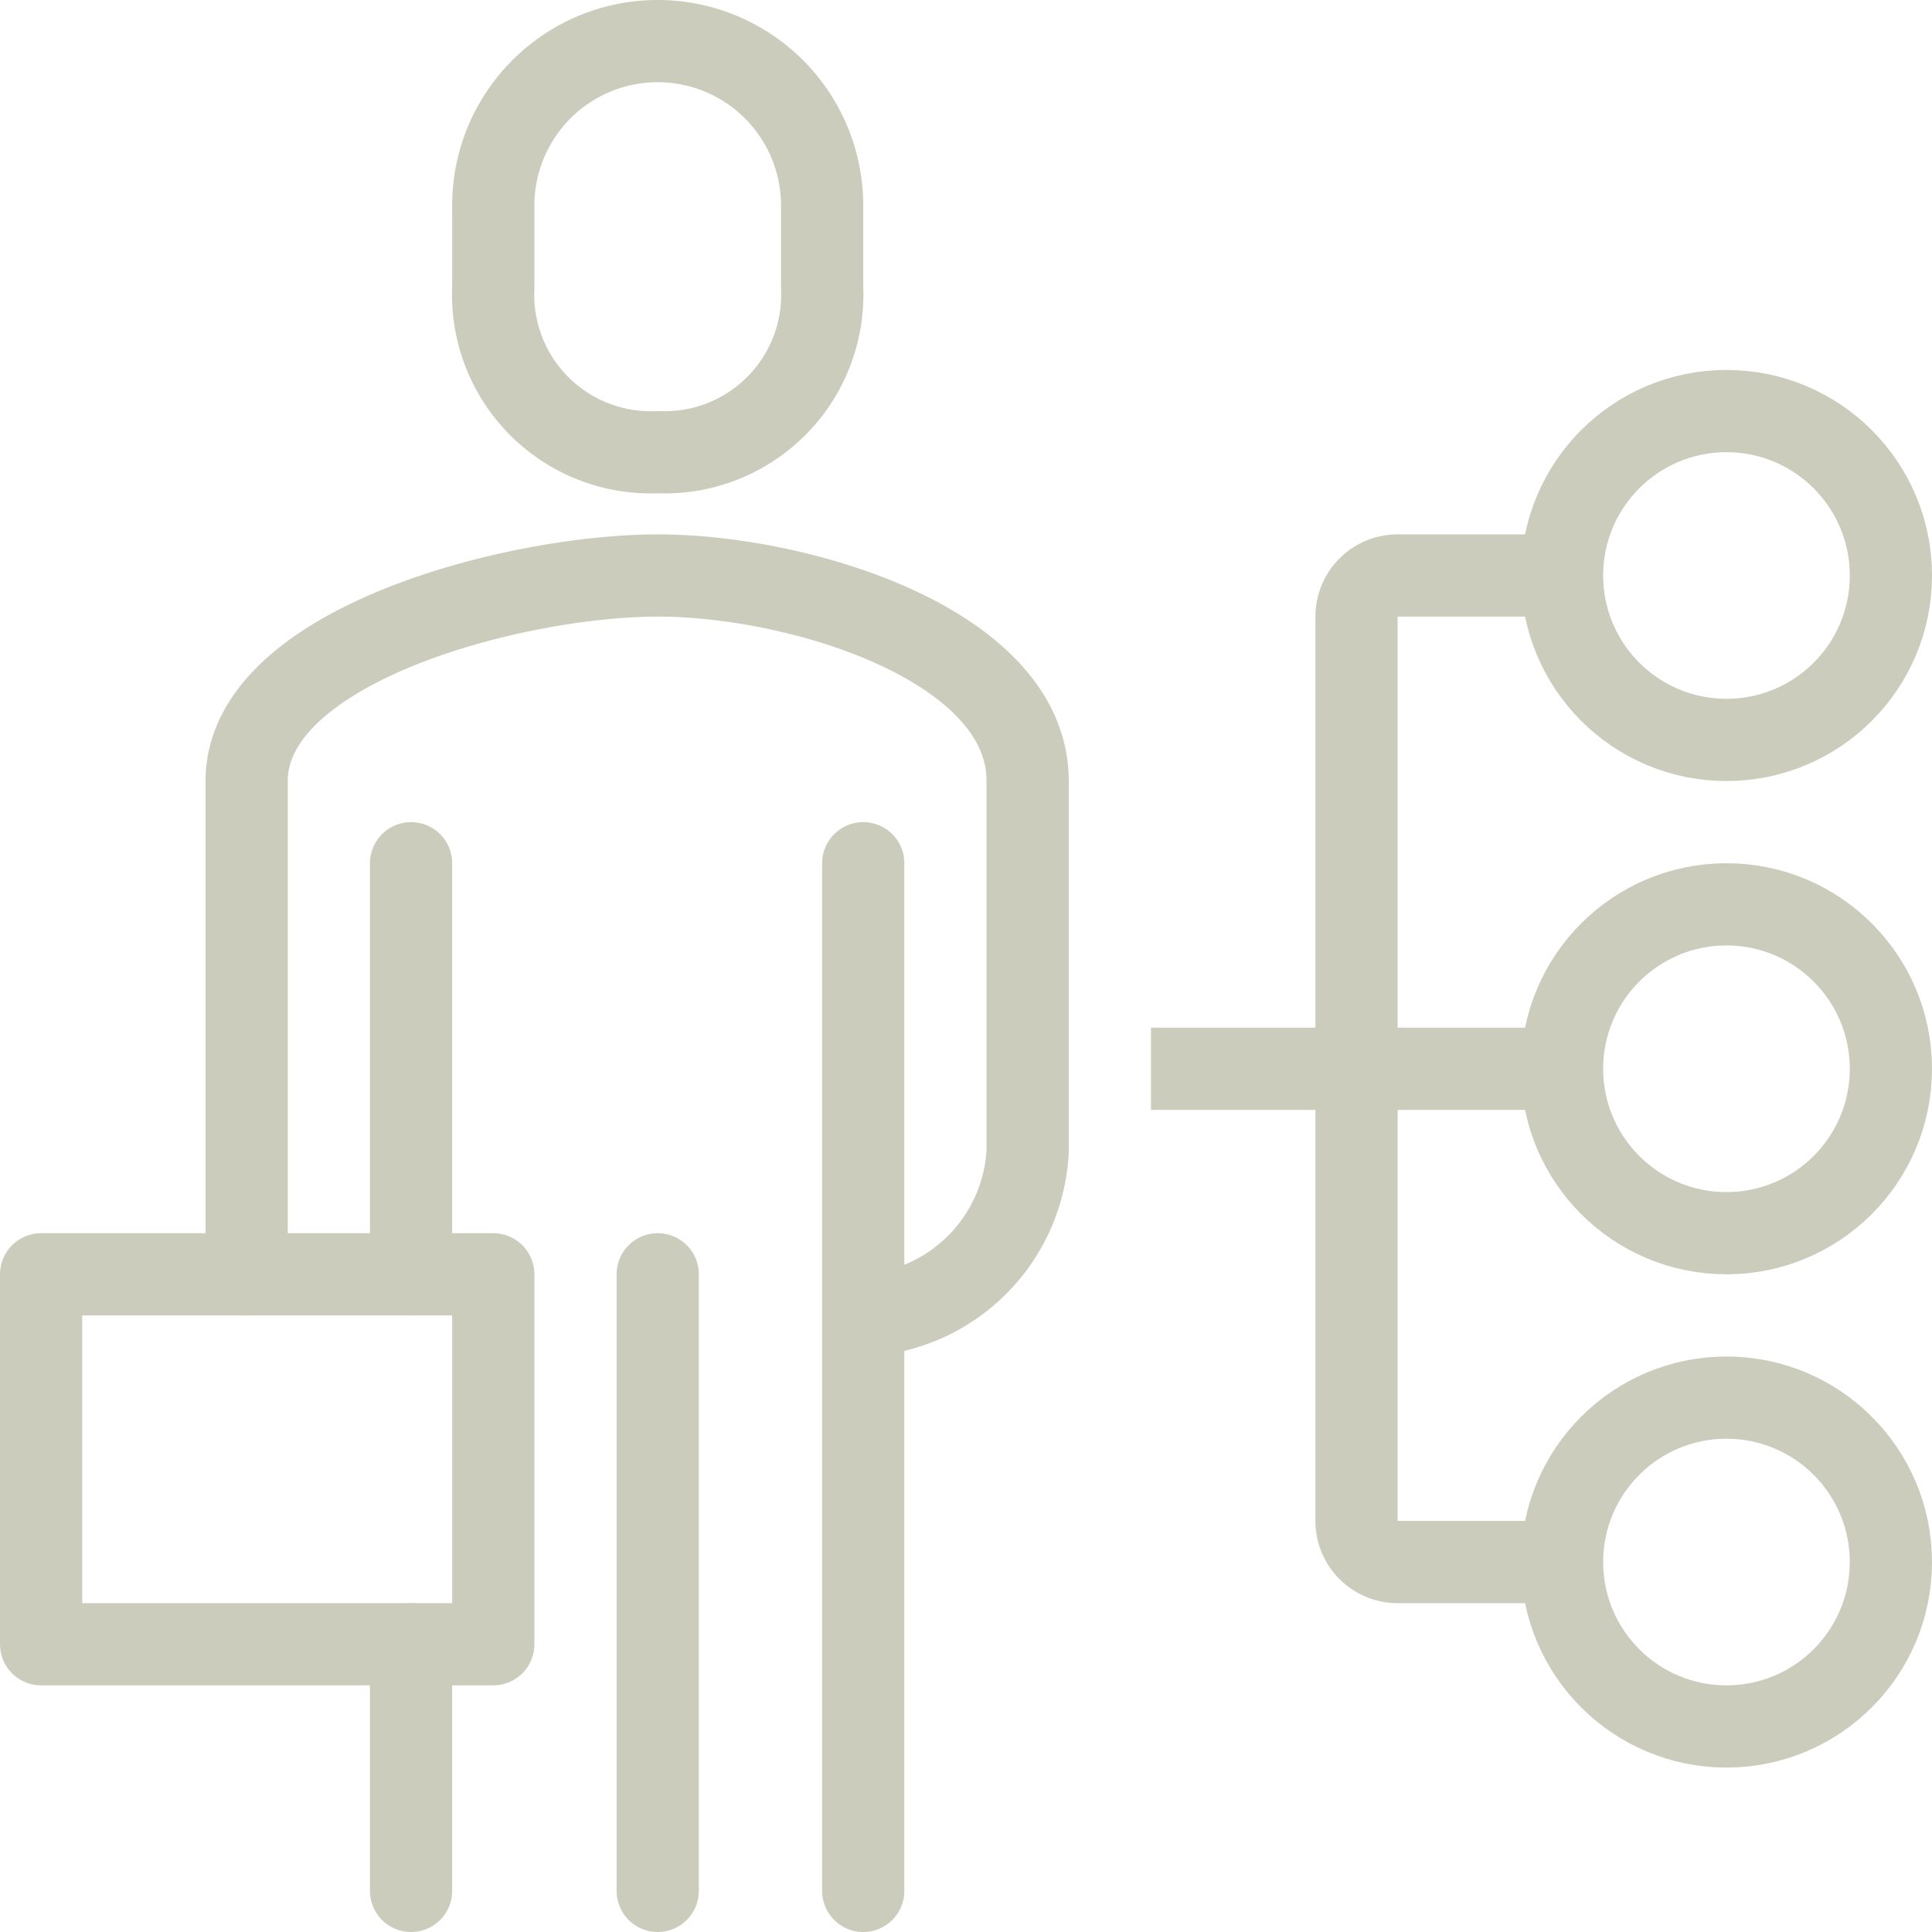
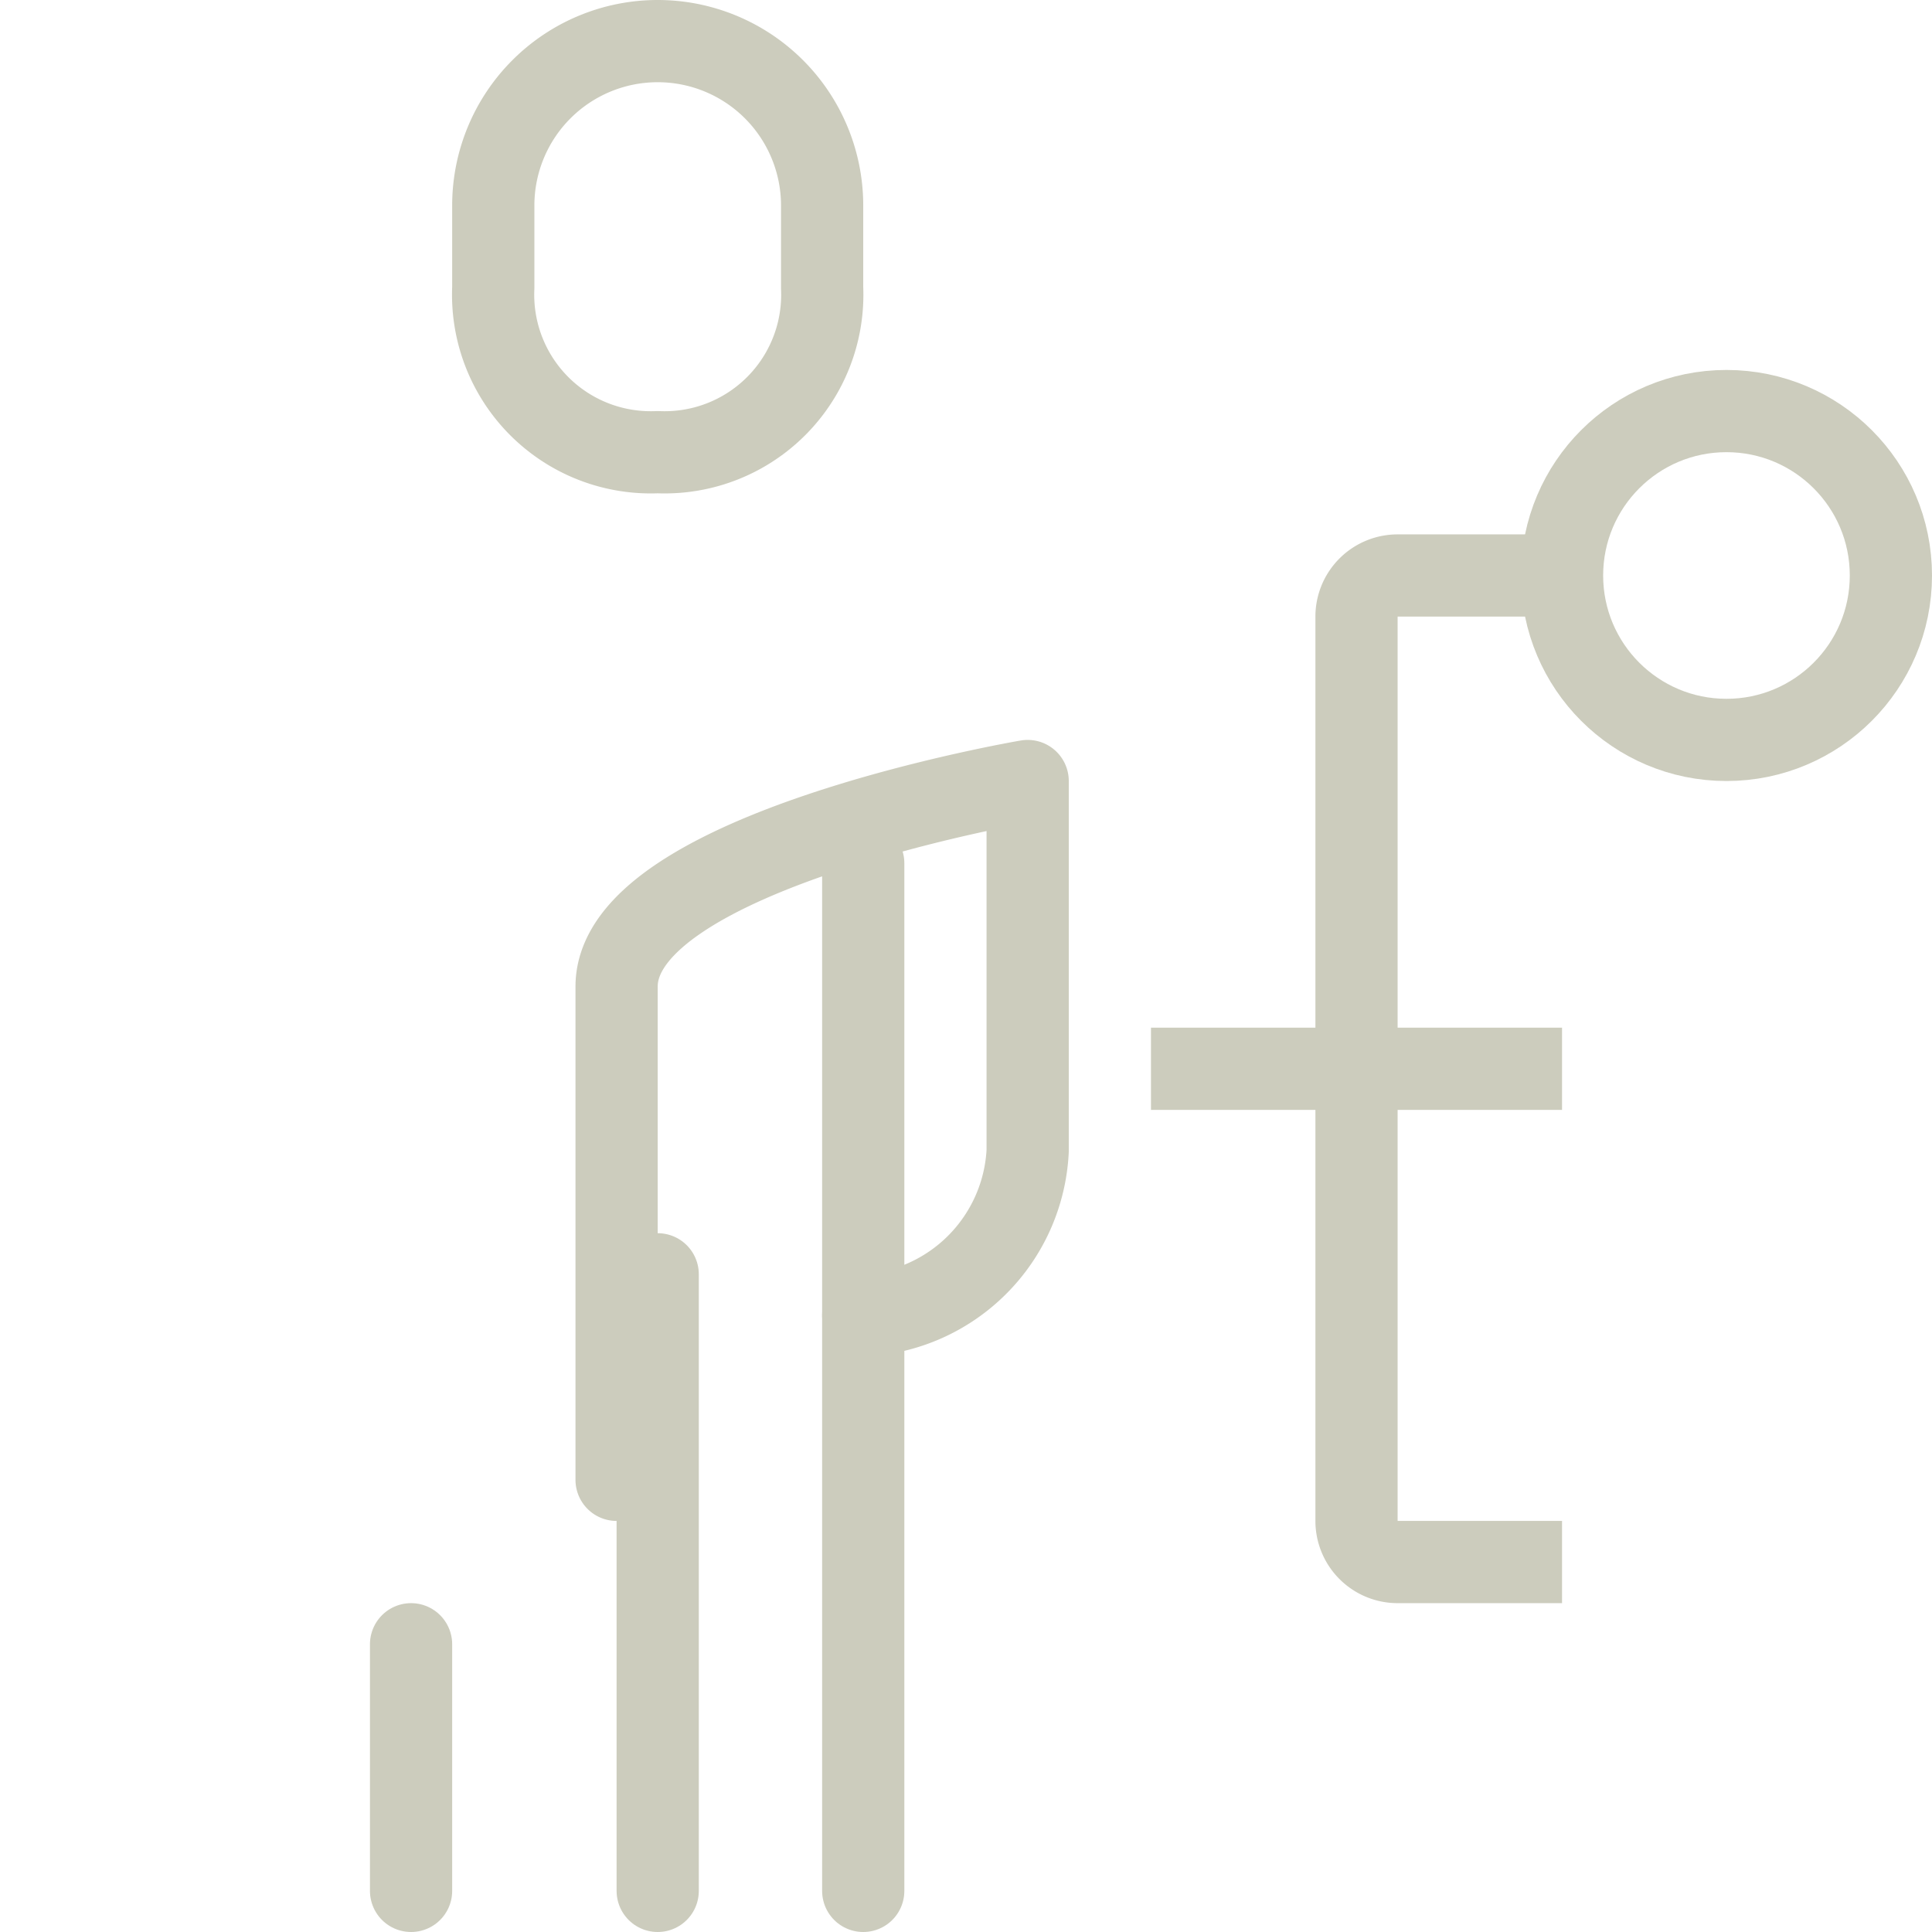
<svg xmlns="http://www.w3.org/2000/svg" width="47" height="47" viewBox="0 0 47 47">
  <g id="Grupo_70" data-name="Grupo 70" transform="translate(-288 -208)">
-     <path id="Caminho_93" data-name="Caminho 93" d="M309,240a4.217,4.217,0,0,0,4-4v-9c0-3.3-5.526-5-9-5s-10,1.7-10,5v12" fill="none" stroke="#ccccbd" stroke-linecap="round" stroke-linejoin="round" stroke-width="2" />
+     <path id="Caminho_93" data-name="Caminho 93" d="M309,240a4.217,4.217,0,0,0,4-4v-9s-10,1.7-10,5v12" fill="none" stroke="#ccccbd" stroke-linecap="round" stroke-linejoin="round" stroke-width="2" />
    <path id="Caminho_94" data-name="Caminho 94" d="M304,219a3.834,3.834,0,0,0,4-4v-2a4,4,0,0,0-8,0v2A3.834,3.834,0,0,0,304,219Z" fill="none" stroke="#ccccbd" stroke-linejoin="round" stroke-width="2" />
    <line id="Linha_13" data-name="Linha 13" y1="25" transform="translate(309 229)" fill="none" stroke="#ccccbd" stroke-linecap="round" stroke-linejoin="round" stroke-width="2" />
-     <line id="Linha_14" data-name="Linha 14" y2="10" transform="translate(298 229)" fill="none" stroke="#ccccbd" stroke-linecap="round" stroke-linejoin="round" stroke-width="2" />
    <line id="Linha_15" data-name="Linha 15" y2="6" transform="translate(298 248)" fill="none" stroke="#ccccbd" stroke-linecap="round" stroke-linejoin="round" stroke-width="2" />
    <line id="Linha_16" data-name="Linha 16" y2="15" transform="translate(304 239)" fill="none" stroke="#ccccbd" stroke-linecap="round" stroke-linejoin="round" stroke-width="2" />
-     <rect id="Retângulo_32" data-name="Retângulo 32" width="11" height="9" transform="translate(289 239)" fill="none" stroke="#ccccbd" stroke-linejoin="round" stroke-width="2" />
    <circle id="Elipse_7" data-name="Elipse 7" cx="4" cy="4" r="4" transform="translate(326 218)" fill="none" stroke="#ccccbd" stroke-linejoin="round" stroke-width="2" />
-     <circle id="Elipse_8" data-name="Elipse 8" cx="4" cy="4" r="4" transform="translate(326 230)" fill="none" stroke="#ccccbd" stroke-linejoin="round" stroke-width="2" />
-     <circle id="Elipse_9" data-name="Elipse 9" cx="4" cy="4" r="4" transform="translate(326 242)" fill="none" stroke="#ccccbd" stroke-linejoin="round" stroke-width="2" />
    <line id="Linha_17" data-name="Linha 17" x1="10" transform="translate(316 234)" fill="none" stroke="#ccccbd" stroke-linejoin="round" stroke-width="2" />
    <path id="Caminho_95" data-name="Caminho 95" d="M326,246h-4a1,1,0,0,1-1-1V223a1,1,0,0,1,1-1h4" fill="none" stroke="#ccccbd" stroke-linejoin="round" stroke-width="2" />
  </g>
</svg>